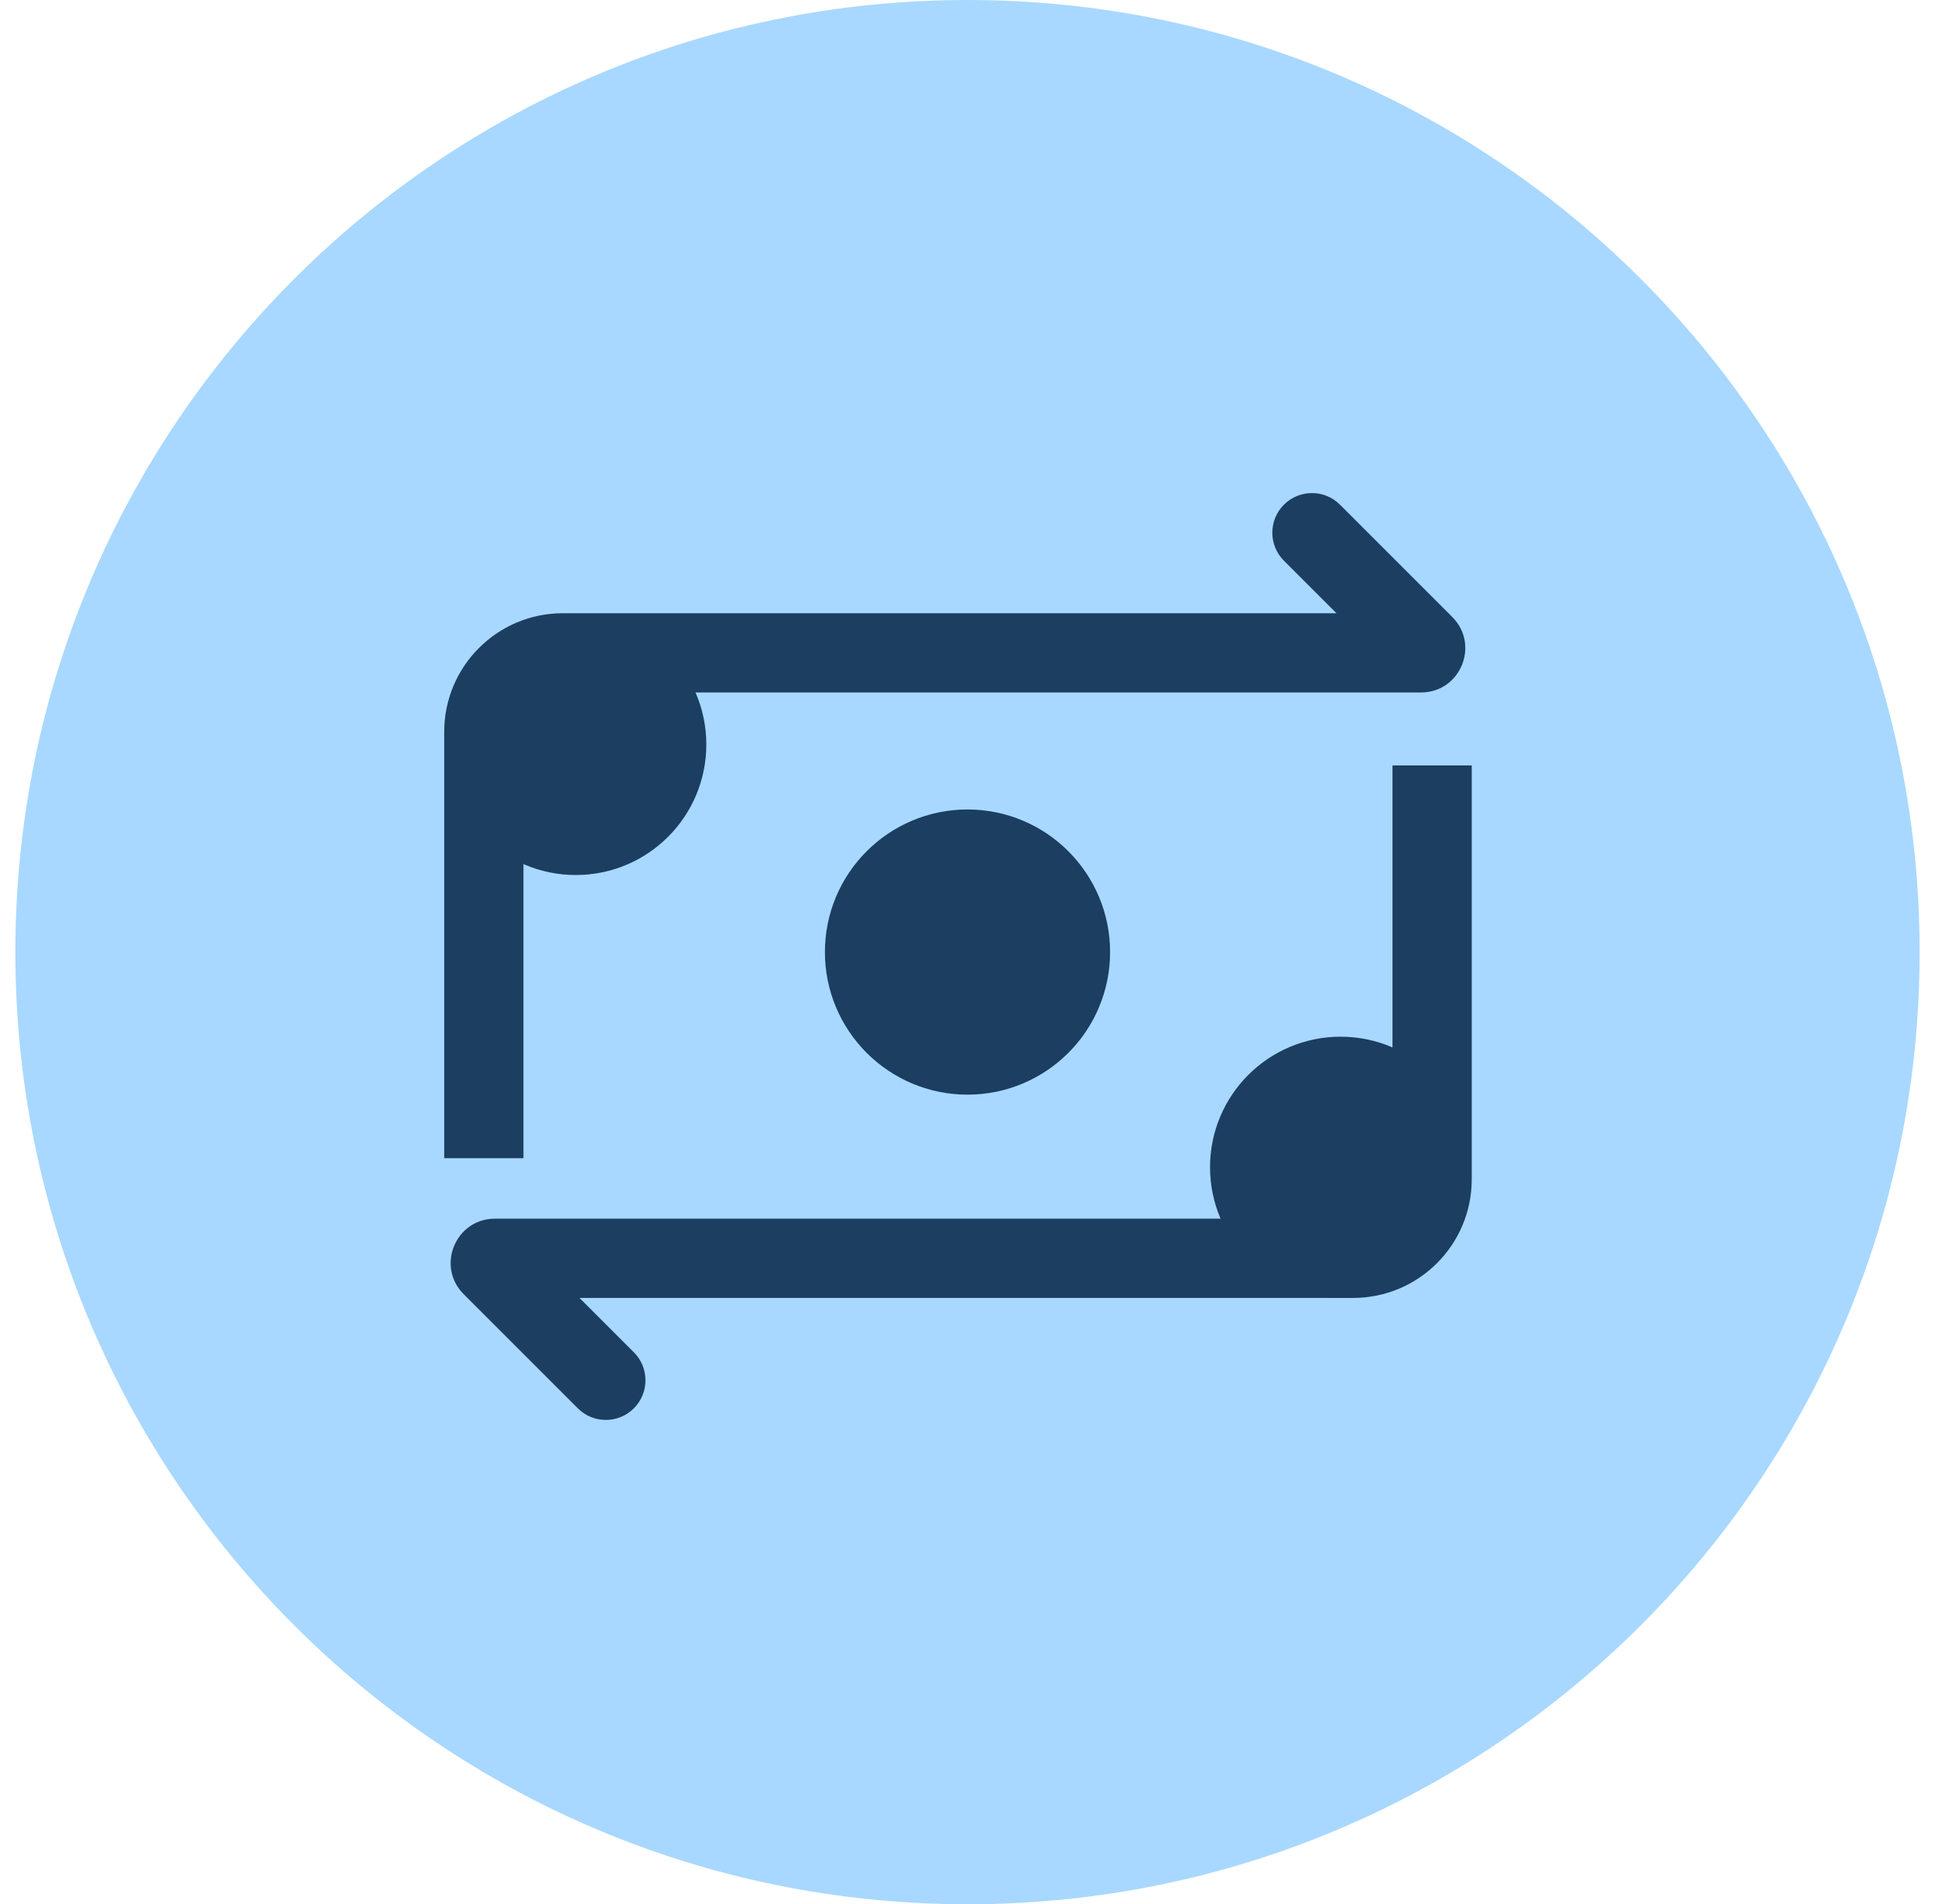
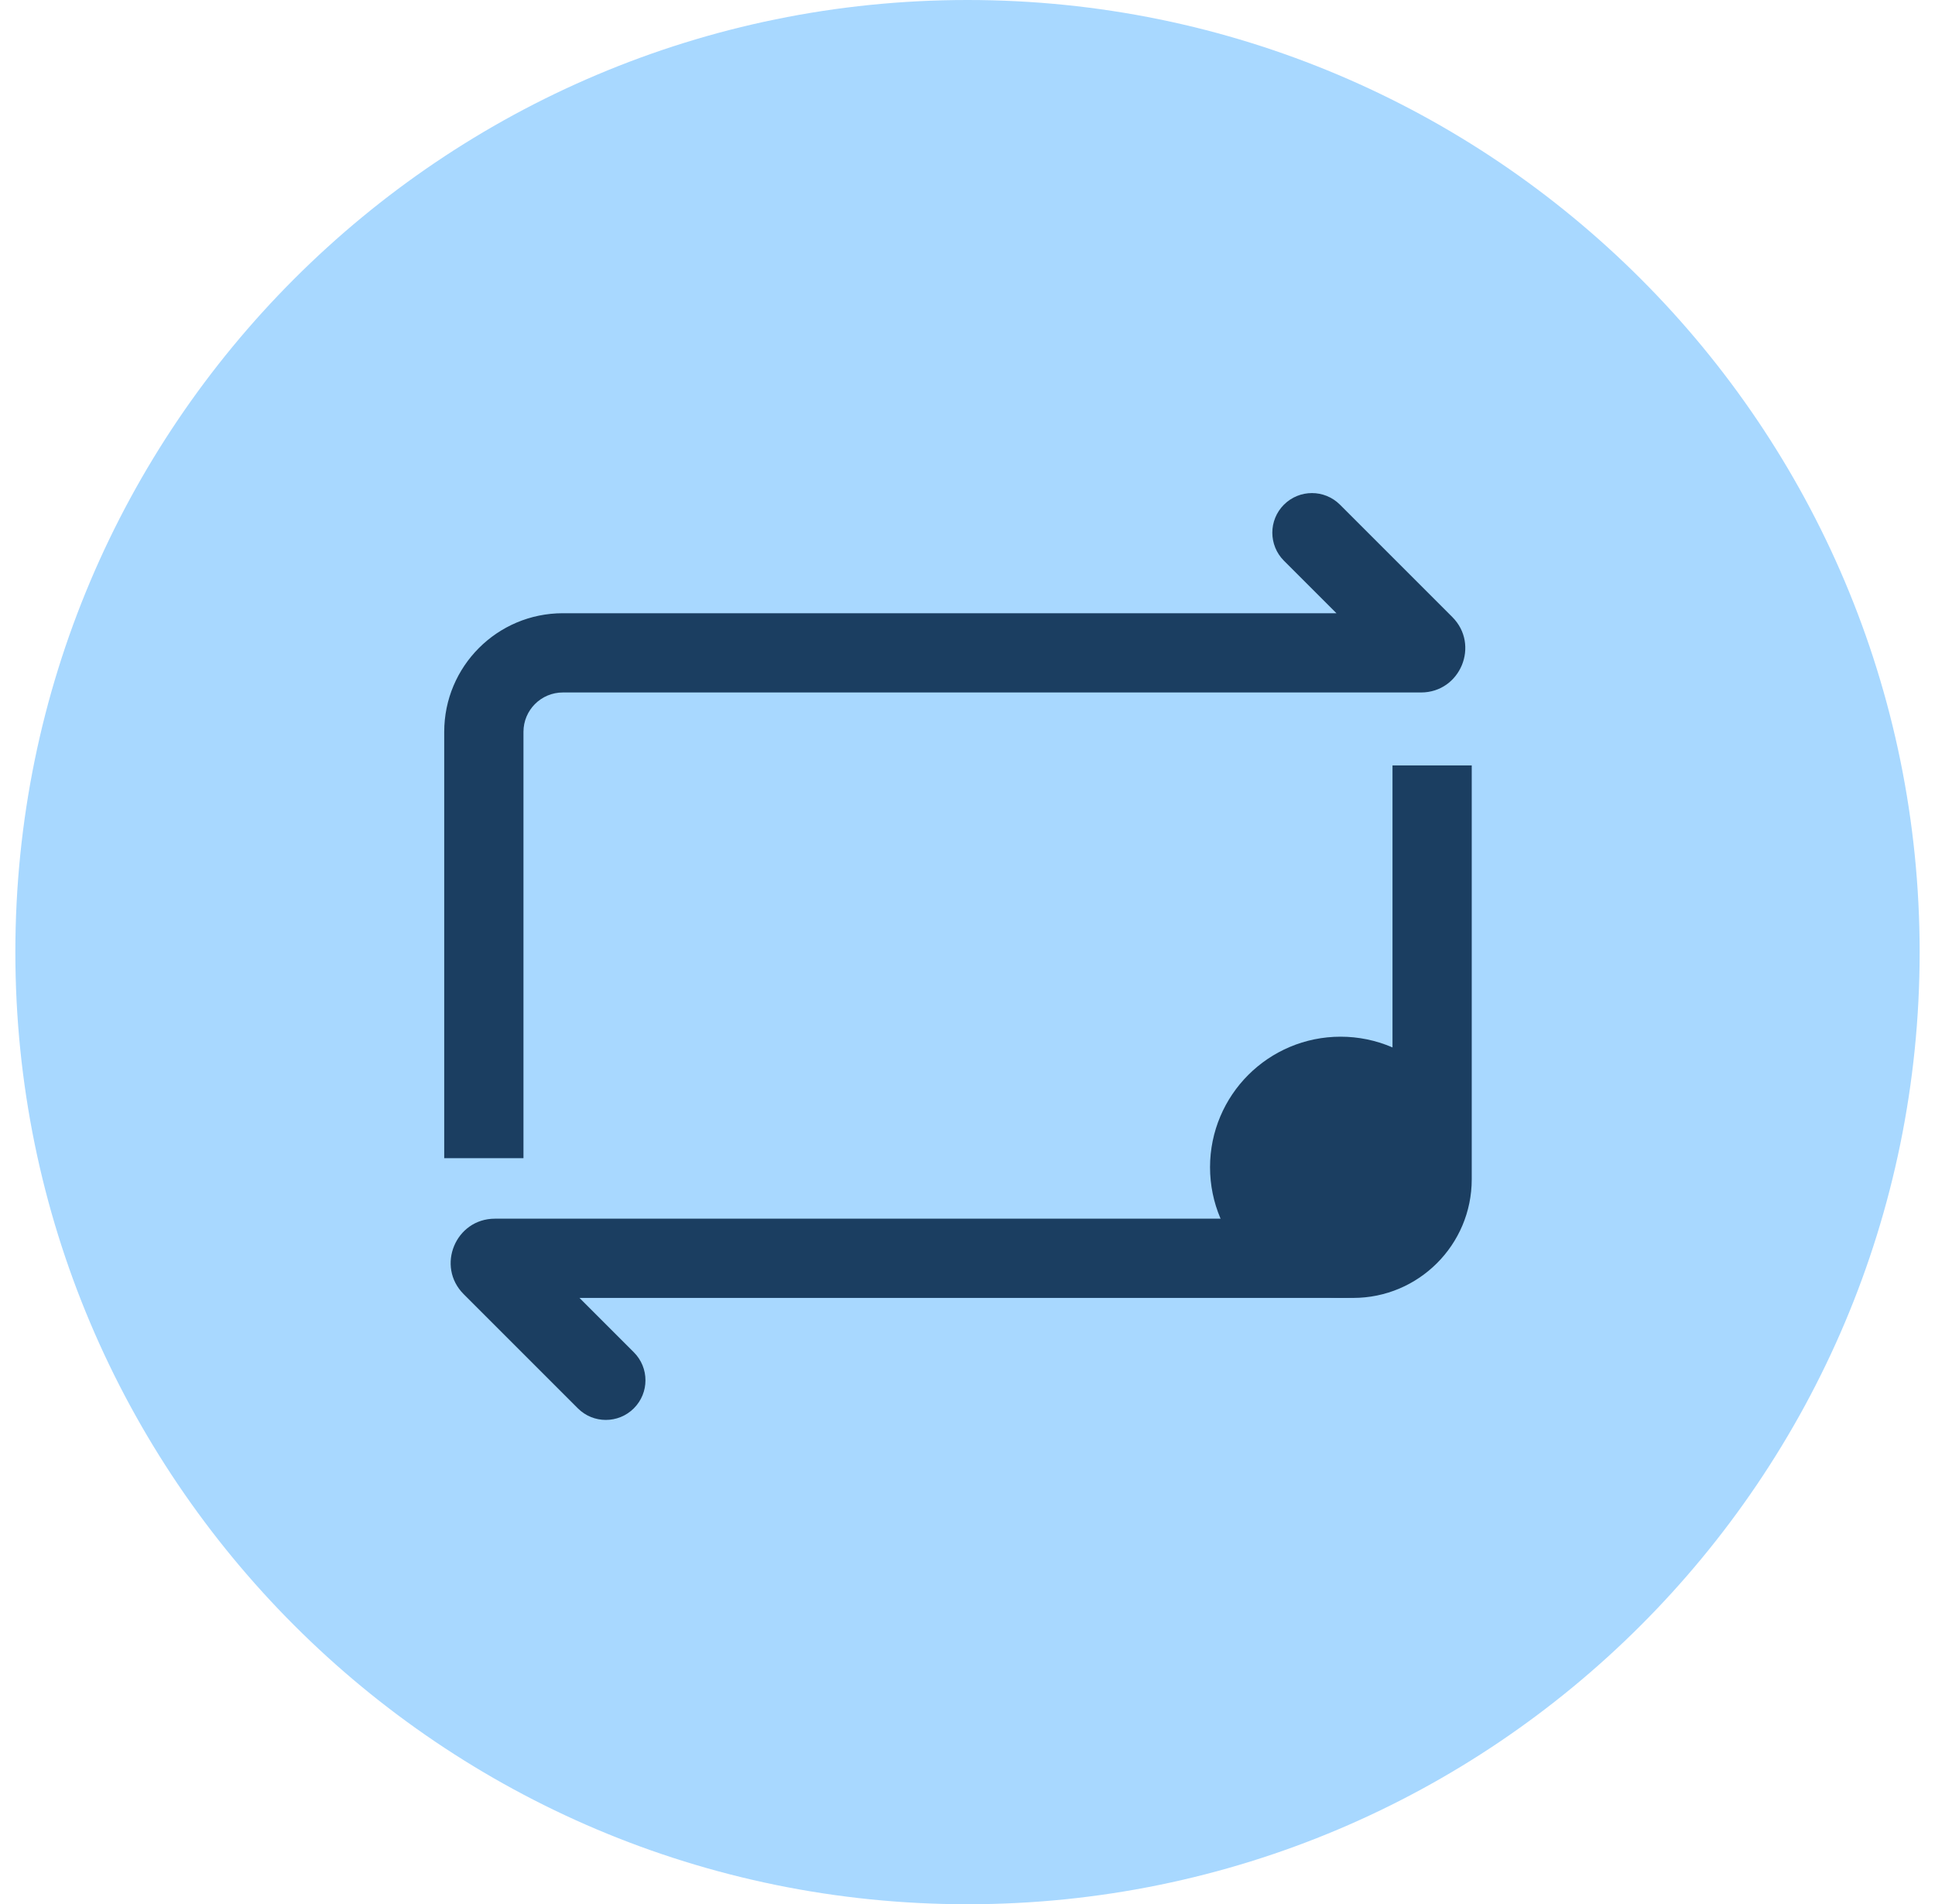
<svg xmlns="http://www.w3.org/2000/svg" width="63" height="62" viewBox="0 0 63 62" fill="none">
  <path d="M31.5 62C48.621 62 62.5 48.121 62.5 31C62.5 13.879 48.621 0 31.5 0C14.379 0 0.5 13.879 0.5 31C0.5 48.121 14.379 62 31.5 62Z" fill="#A8D8FF" />
  <path d="M44.054 40.969V39.679V39.679V40.969ZM16.115 40.969V42.259L16.115 42.259L16.115 40.969ZM16.009 41.225L16.921 40.313L16.921 40.313L16.009 41.225ZM18.813 45.853C19.316 46.357 20.133 46.357 20.637 45.853C21.141 45.349 21.141 44.533 20.637 44.029L18.813 45.853ZM46.371 21L47.283 20.088L47.283 20.088L46.371 21ZM43.627 16.432C43.123 15.928 42.306 15.928 41.802 16.432C41.299 16.935 41.299 17.752 41.802 18.256L43.627 16.432ZM18.326 22.546H46.265V19.966H18.326V22.546ZM45.337 24.921V38.396H47.917V24.921H45.337ZM44.054 39.679L16.115 39.679L16.115 42.259L44.054 42.259V39.679ZM17.043 37.709V23.829H14.463V37.709H17.043ZM15.097 42.137L18.813 45.853L20.637 44.029L16.921 40.313L15.097 42.137ZM47.283 20.088L43.627 16.432L41.802 18.256L45.459 21.912L47.283 20.088ZM16.115 39.679C14.832 39.679 14.19 41.23 15.097 42.137L16.921 40.313C17.639 41.031 17.131 42.259 16.115 42.259V39.679ZM46.265 22.546C47.548 22.546 48.19 20.995 47.283 20.088L45.459 21.912C44.74 21.194 45.249 19.966 46.265 19.966V22.546ZM45.337 38.396C45.337 39.105 44.762 39.679 44.054 39.679V42.259C46.187 42.259 47.917 40.53 47.917 38.396H45.337ZM18.326 19.966C16.192 19.966 14.463 21.695 14.463 23.829H17.043C17.043 23.12 17.617 22.546 18.326 22.546V19.966Z" fill="#1B3E61" />
-   <circle cx="18.747" cy="24.24" r="2.465" fill="#1B3E61" stroke="#1B3E61" stroke-width="3.569" />
  <circle cx="43.647" cy="38.004" r="2.689" fill="#1B3E61" stroke="#1B3E61" stroke-width="3.123" />
-   <circle cx="31.5" cy="30.998" r="3.081" fill="#1B3E61" stroke="#1B3E61" stroke-width="3.123" />
</svg>